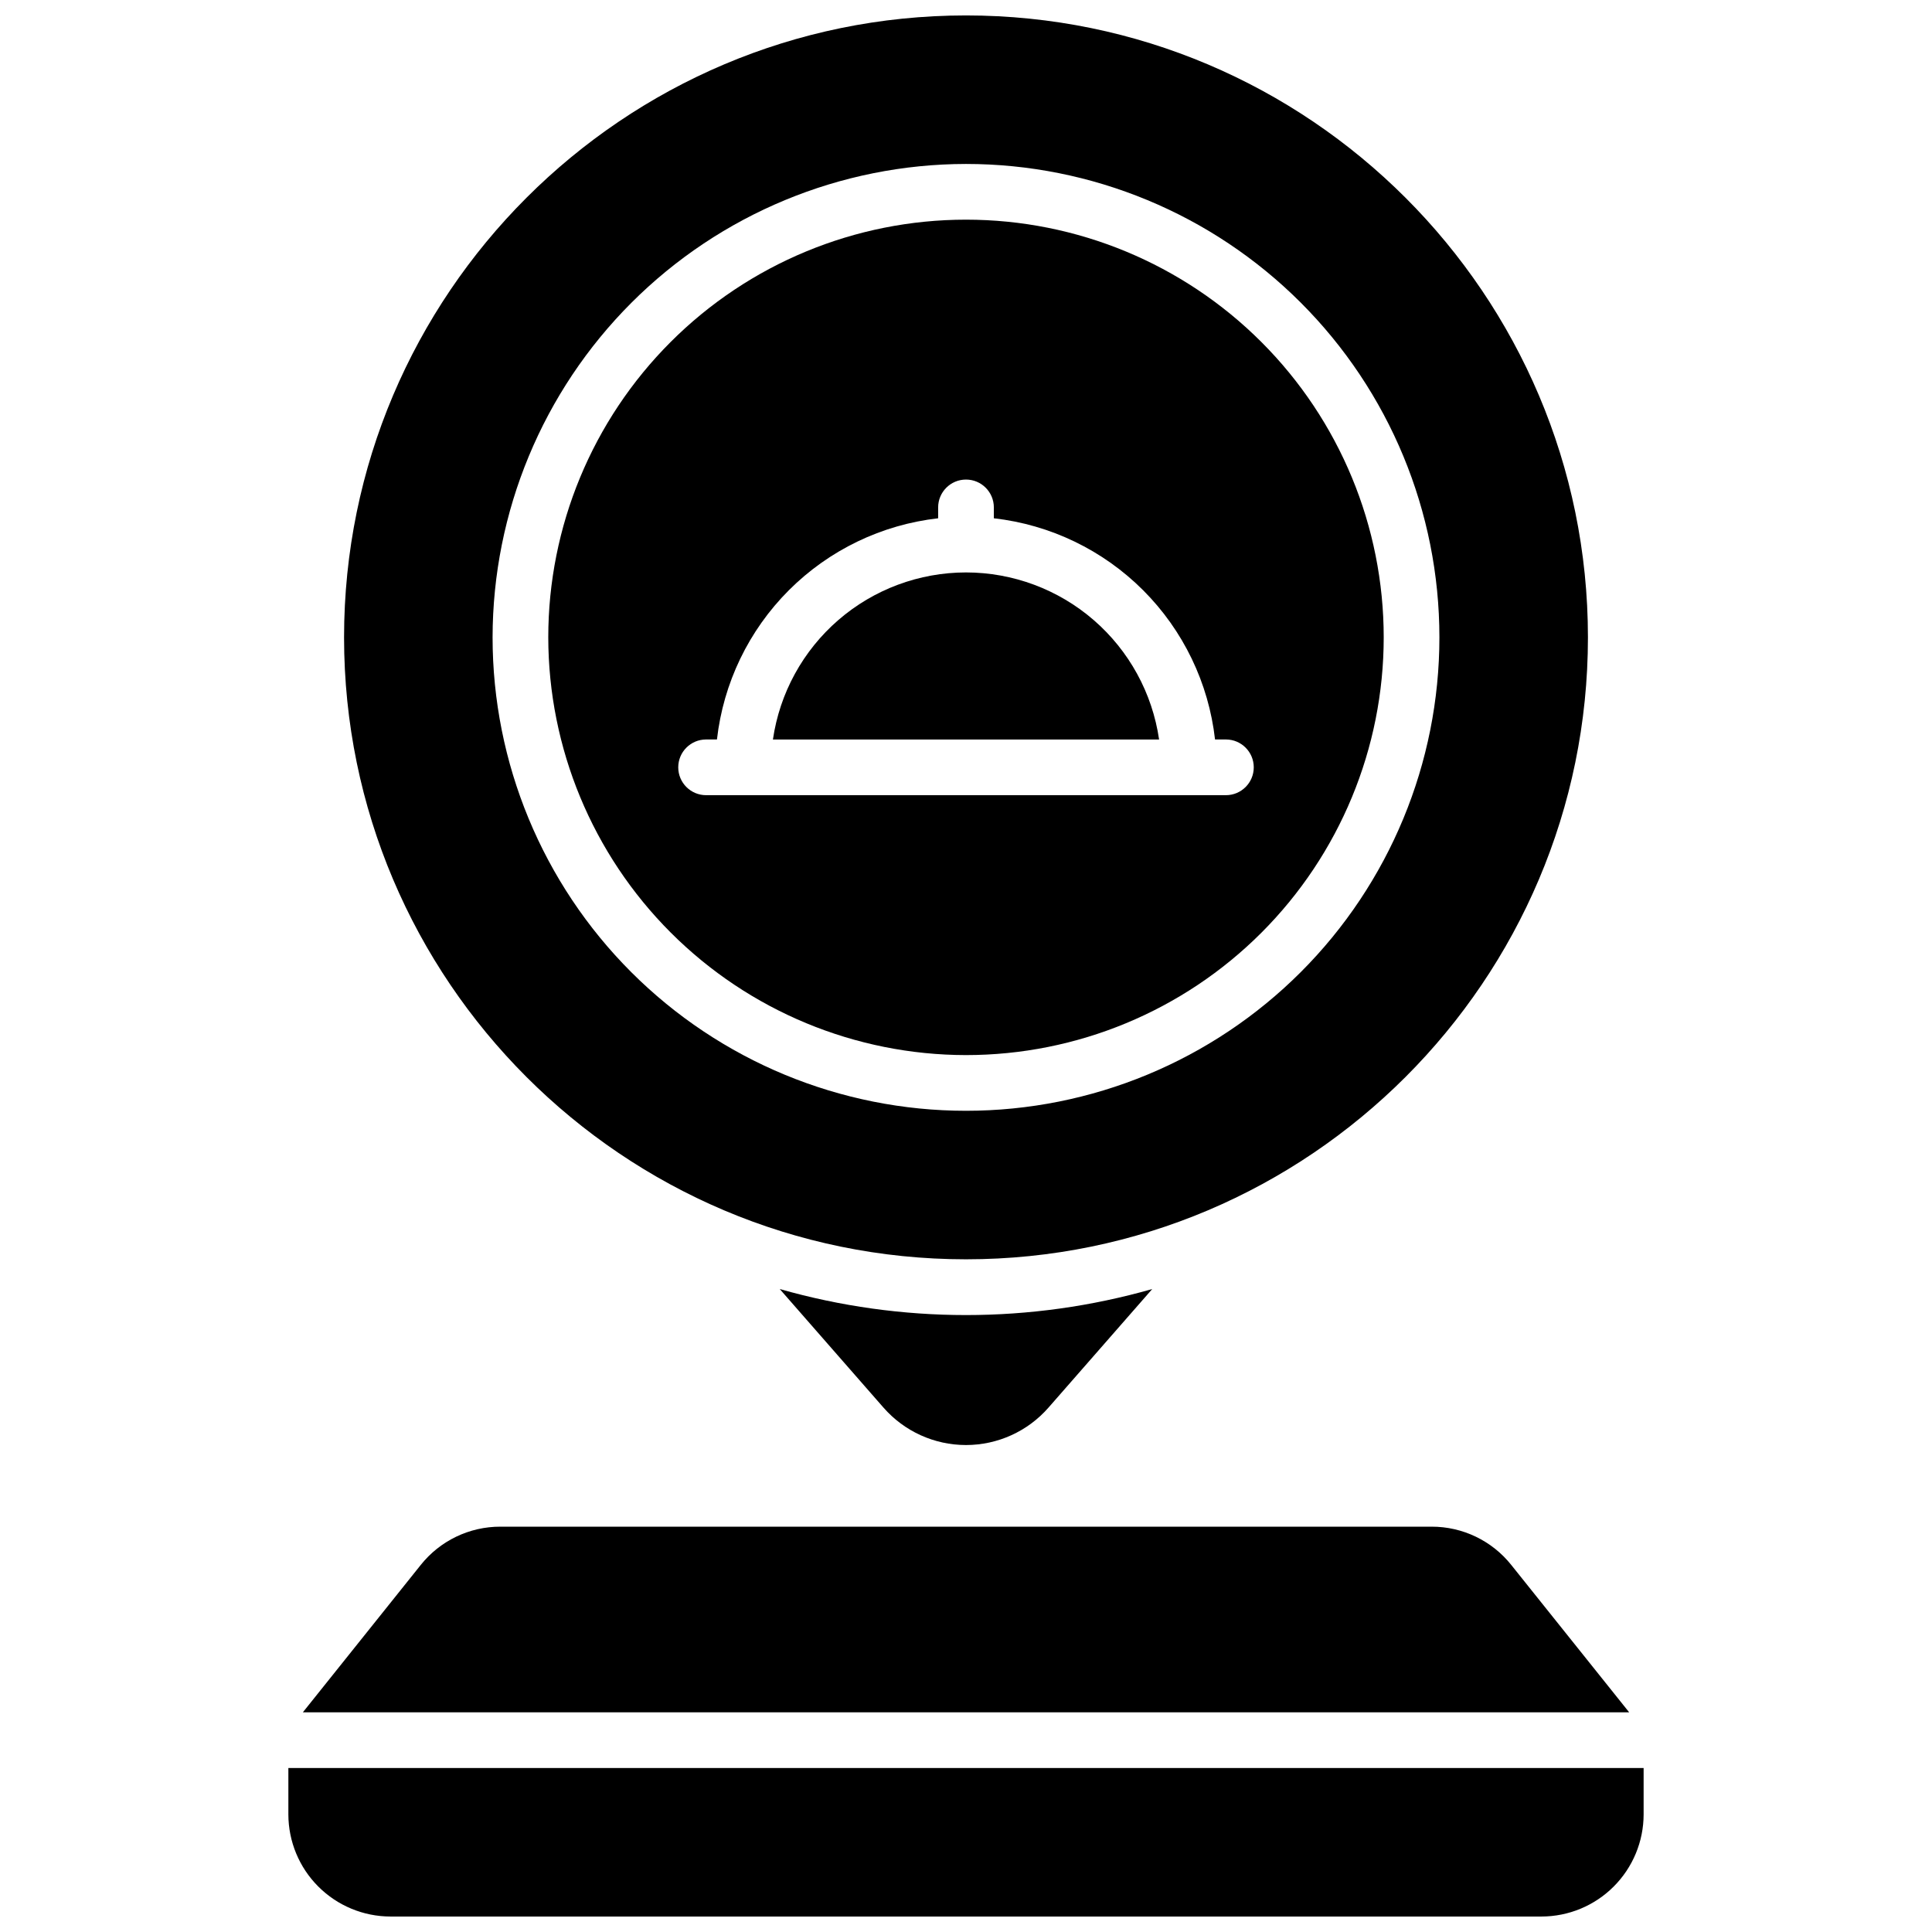
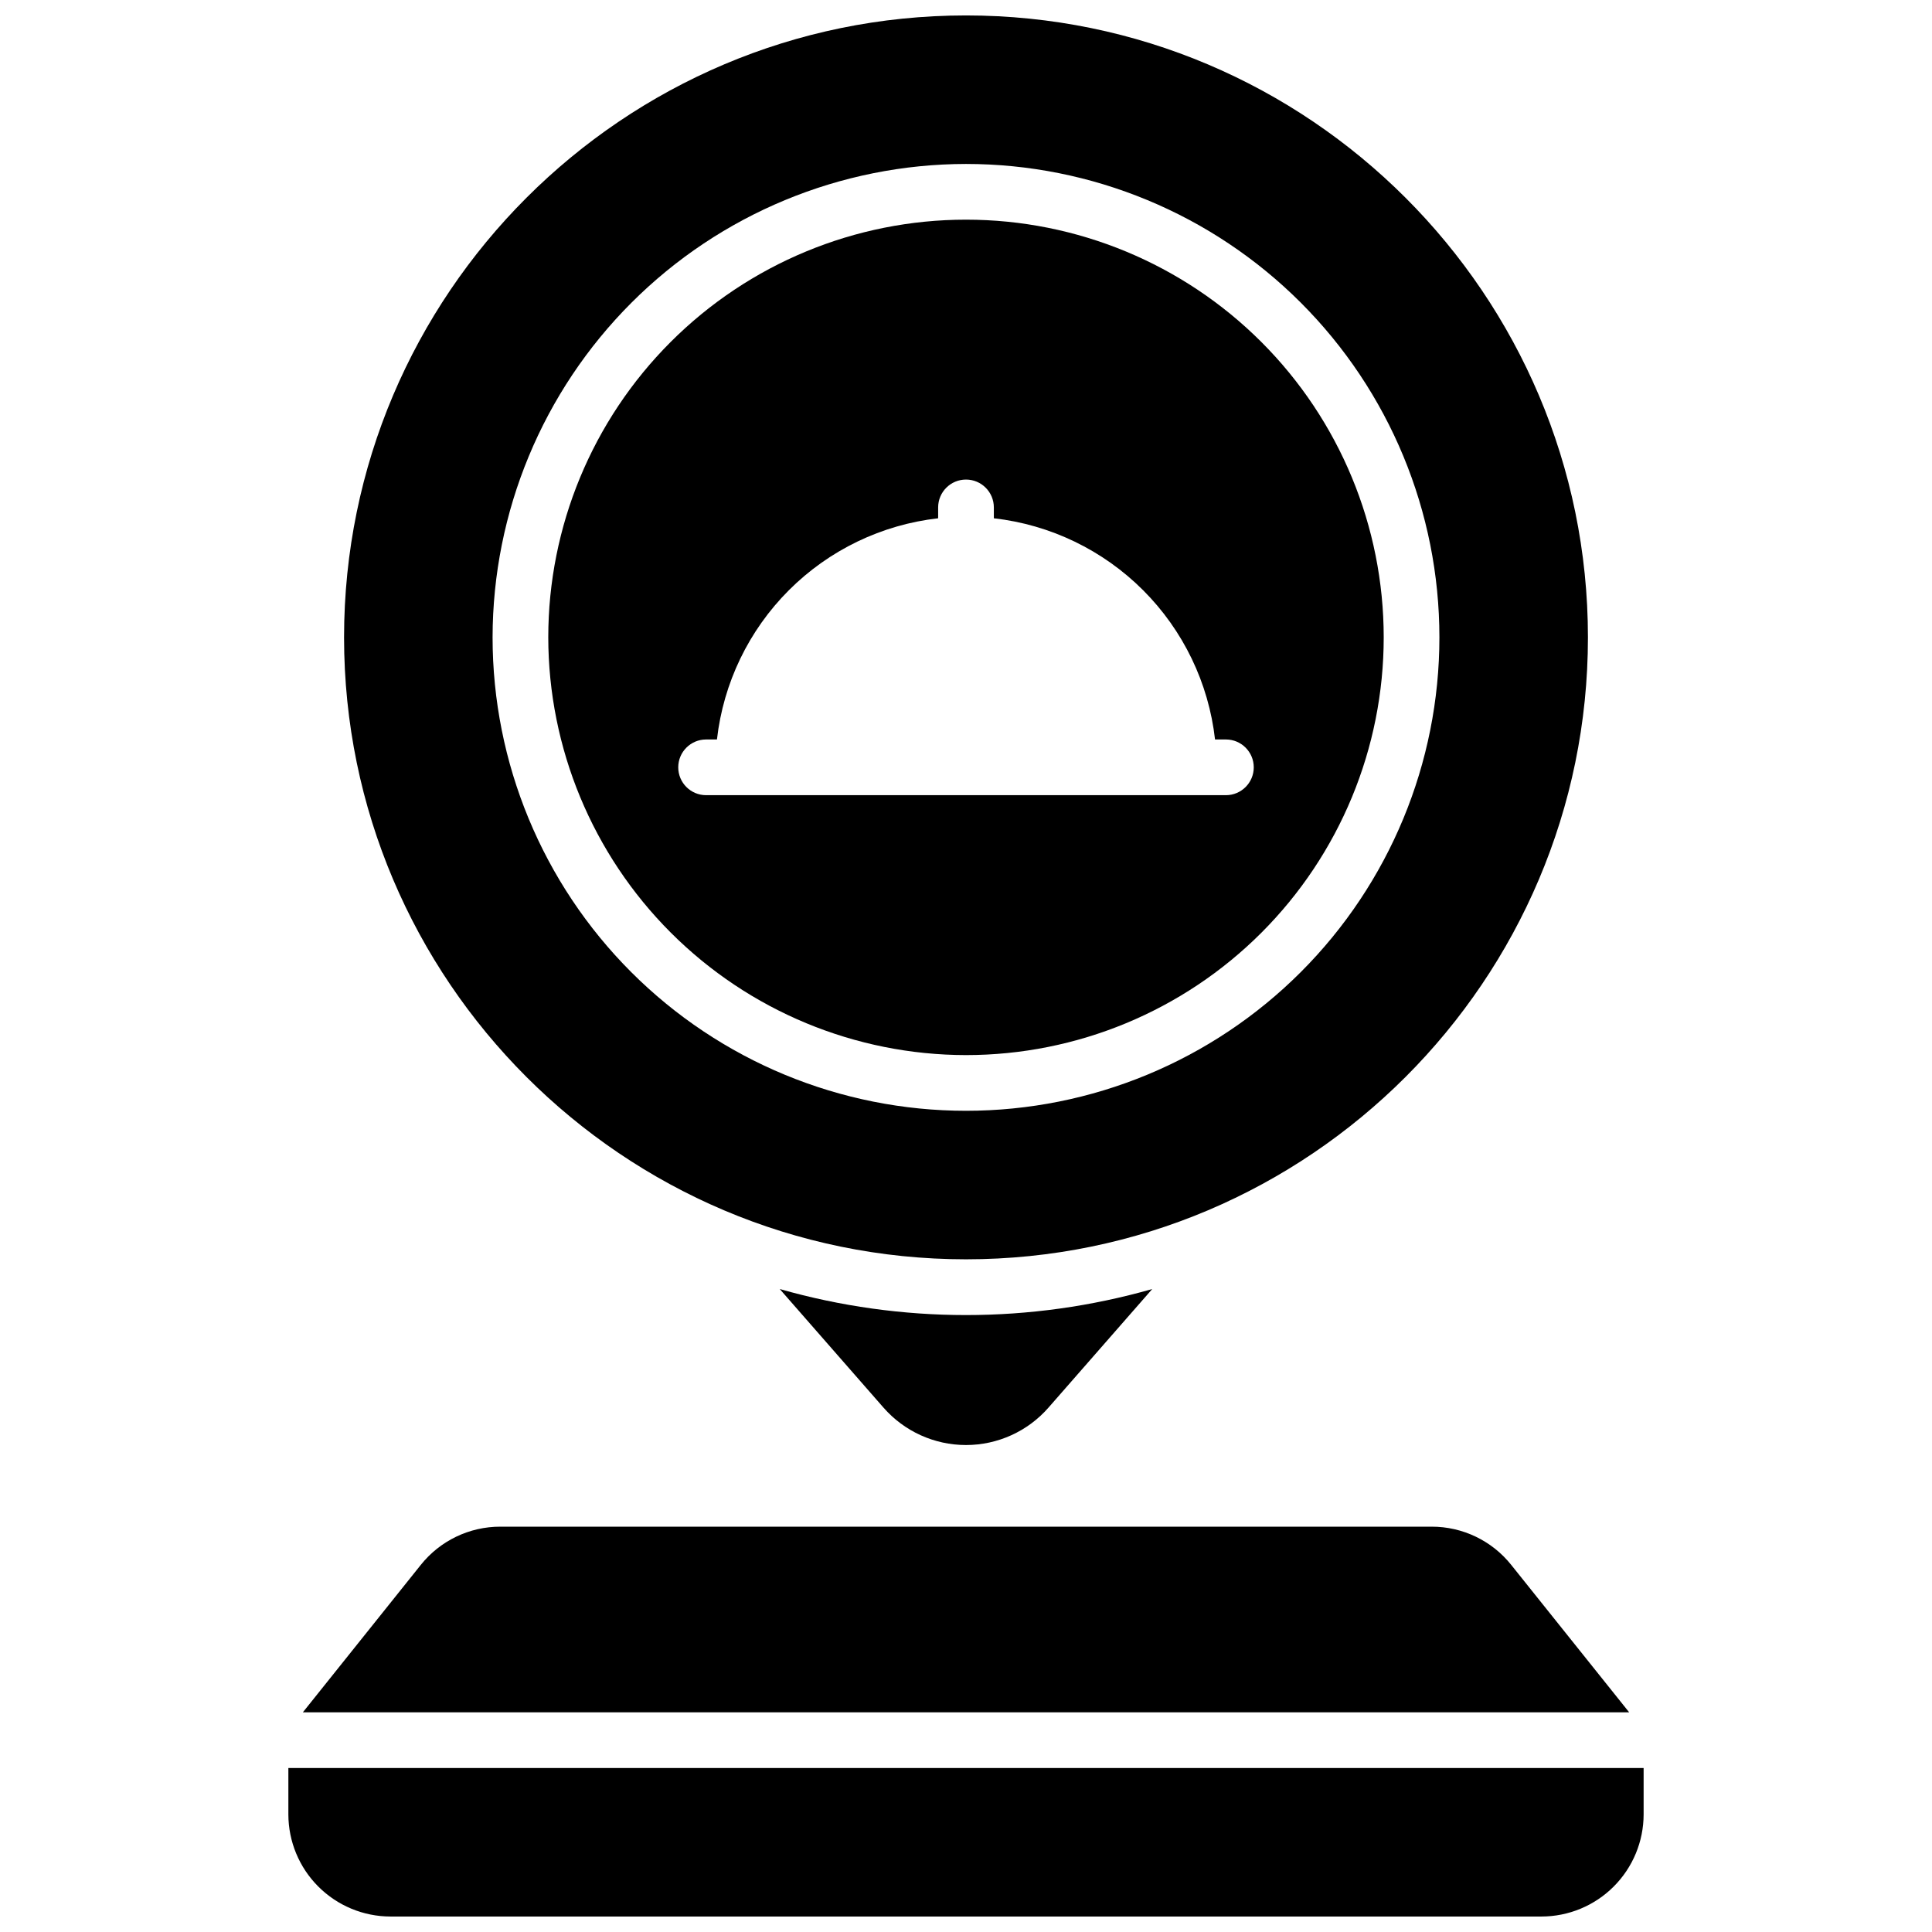
<svg xmlns="http://www.w3.org/2000/svg" width="800px" height="800px" version="1.1" viewBox="144 144 512 512">
  <defs>
    <clipPath id="b">
      <path d="m235 148.09h330v329.91h-330z" />
    </clipPath>
    <clipPath id="a">
      <path d="m220 612h360v39.902h-360z" />
    </clipPath>
  </defs>
  <path d="m350.64 485.61 27.484 31.41c5.516 6.312 13.492 9.93 21.875 9.93s16.355-3.617 21.871-9.93l27.484-31.41c-32.262 9.195-66.453 9.195-98.715 0z" />
  <path d="m400 423.61c29.359 0 57.516-11.66 78.277-32.422 20.758-20.762 32.422-48.918 32.422-78.277 0-29.359-11.664-57.516-32.422-78.277-20.762-20.762-48.918-32.422-78.277-32.422s-57.52 11.66-78.277 32.422c-20.762 20.762-32.426 48.918-32.426 78.277 0.035 29.348 11.711 57.488 32.461 78.238 20.754 20.754 48.891 32.43 78.242 32.461zm-68.879-83.641h2.883-0.004c1.695-14.961 8.414-28.906 19.062-39.555 10.648-10.648 24.594-17.367 39.555-19.062v-2.883c0-4.074 3.305-7.379 7.383-7.379 4.074 0 7.379 3.305 7.379 7.379v2.883c14.961 1.695 28.906 8.414 39.555 19.062 10.648 10.648 17.367 24.594 19.062 39.555h2.883c4.074 0 7.379 3.305 7.379 7.383 0 4.074-3.305 7.379-7.379 7.379h-137.76c-4.074 0-7.379-3.305-7.379-7.379 0-4.078 3.305-7.383 7.379-7.383z" />
-   <path d="m400 295.7c-12.426 0.008-24.434 4.484-33.828 12.613-9.395 8.133-15.551 19.371-17.34 31.664h102.34c-1.793-12.293-7.949-23.531-17.344-31.664-9.395-8.129-21.402-12.605-33.824-12.613z" />
  <g clip-path="url(#b)">
    <path d="m400 477.73c90.883 0 164.82-73.938 164.82-164.82 0-90.883-73.938-164.82-164.82-164.82s-164.82 73.938-164.82 164.82c0 90.883 73.938 164.82 164.82 164.82zm0-290.28c33.273 0 65.184 13.219 88.711 36.746 23.531 23.531 36.746 55.441 36.746 88.715 0 33.273-13.215 65.188-36.746 88.715-23.527 23.527-55.438 36.746-88.711 36.746-33.277 0-65.188-13.219-88.715-36.746s-36.746-55.441-36.746-88.715c0.039-33.262 13.27-65.152 36.789-88.672 23.52-23.52 55.41-36.75 88.672-36.789z" />
  </g>
  <path d="m544.51 558.74c-5.121-6.434-12.902-10.176-21.125-10.156h-246.77c-8.223-0.02-16.004 3.723-21.125 10.156l-31.234 39.043h351.49z" />
  <g clip-path="url(#a)">
    <path d="m220.42 612.54v12.301c0.012 7.172 2.863 14.051 7.938 19.121 5.07 5.074 11.949 7.93 19.121 7.938h305.04c7.172-0.008 14.051-2.863 19.121-7.938 5.074-5.07 7.93-11.949 7.938-19.121v-12.301z" />
  </g>
</svg>